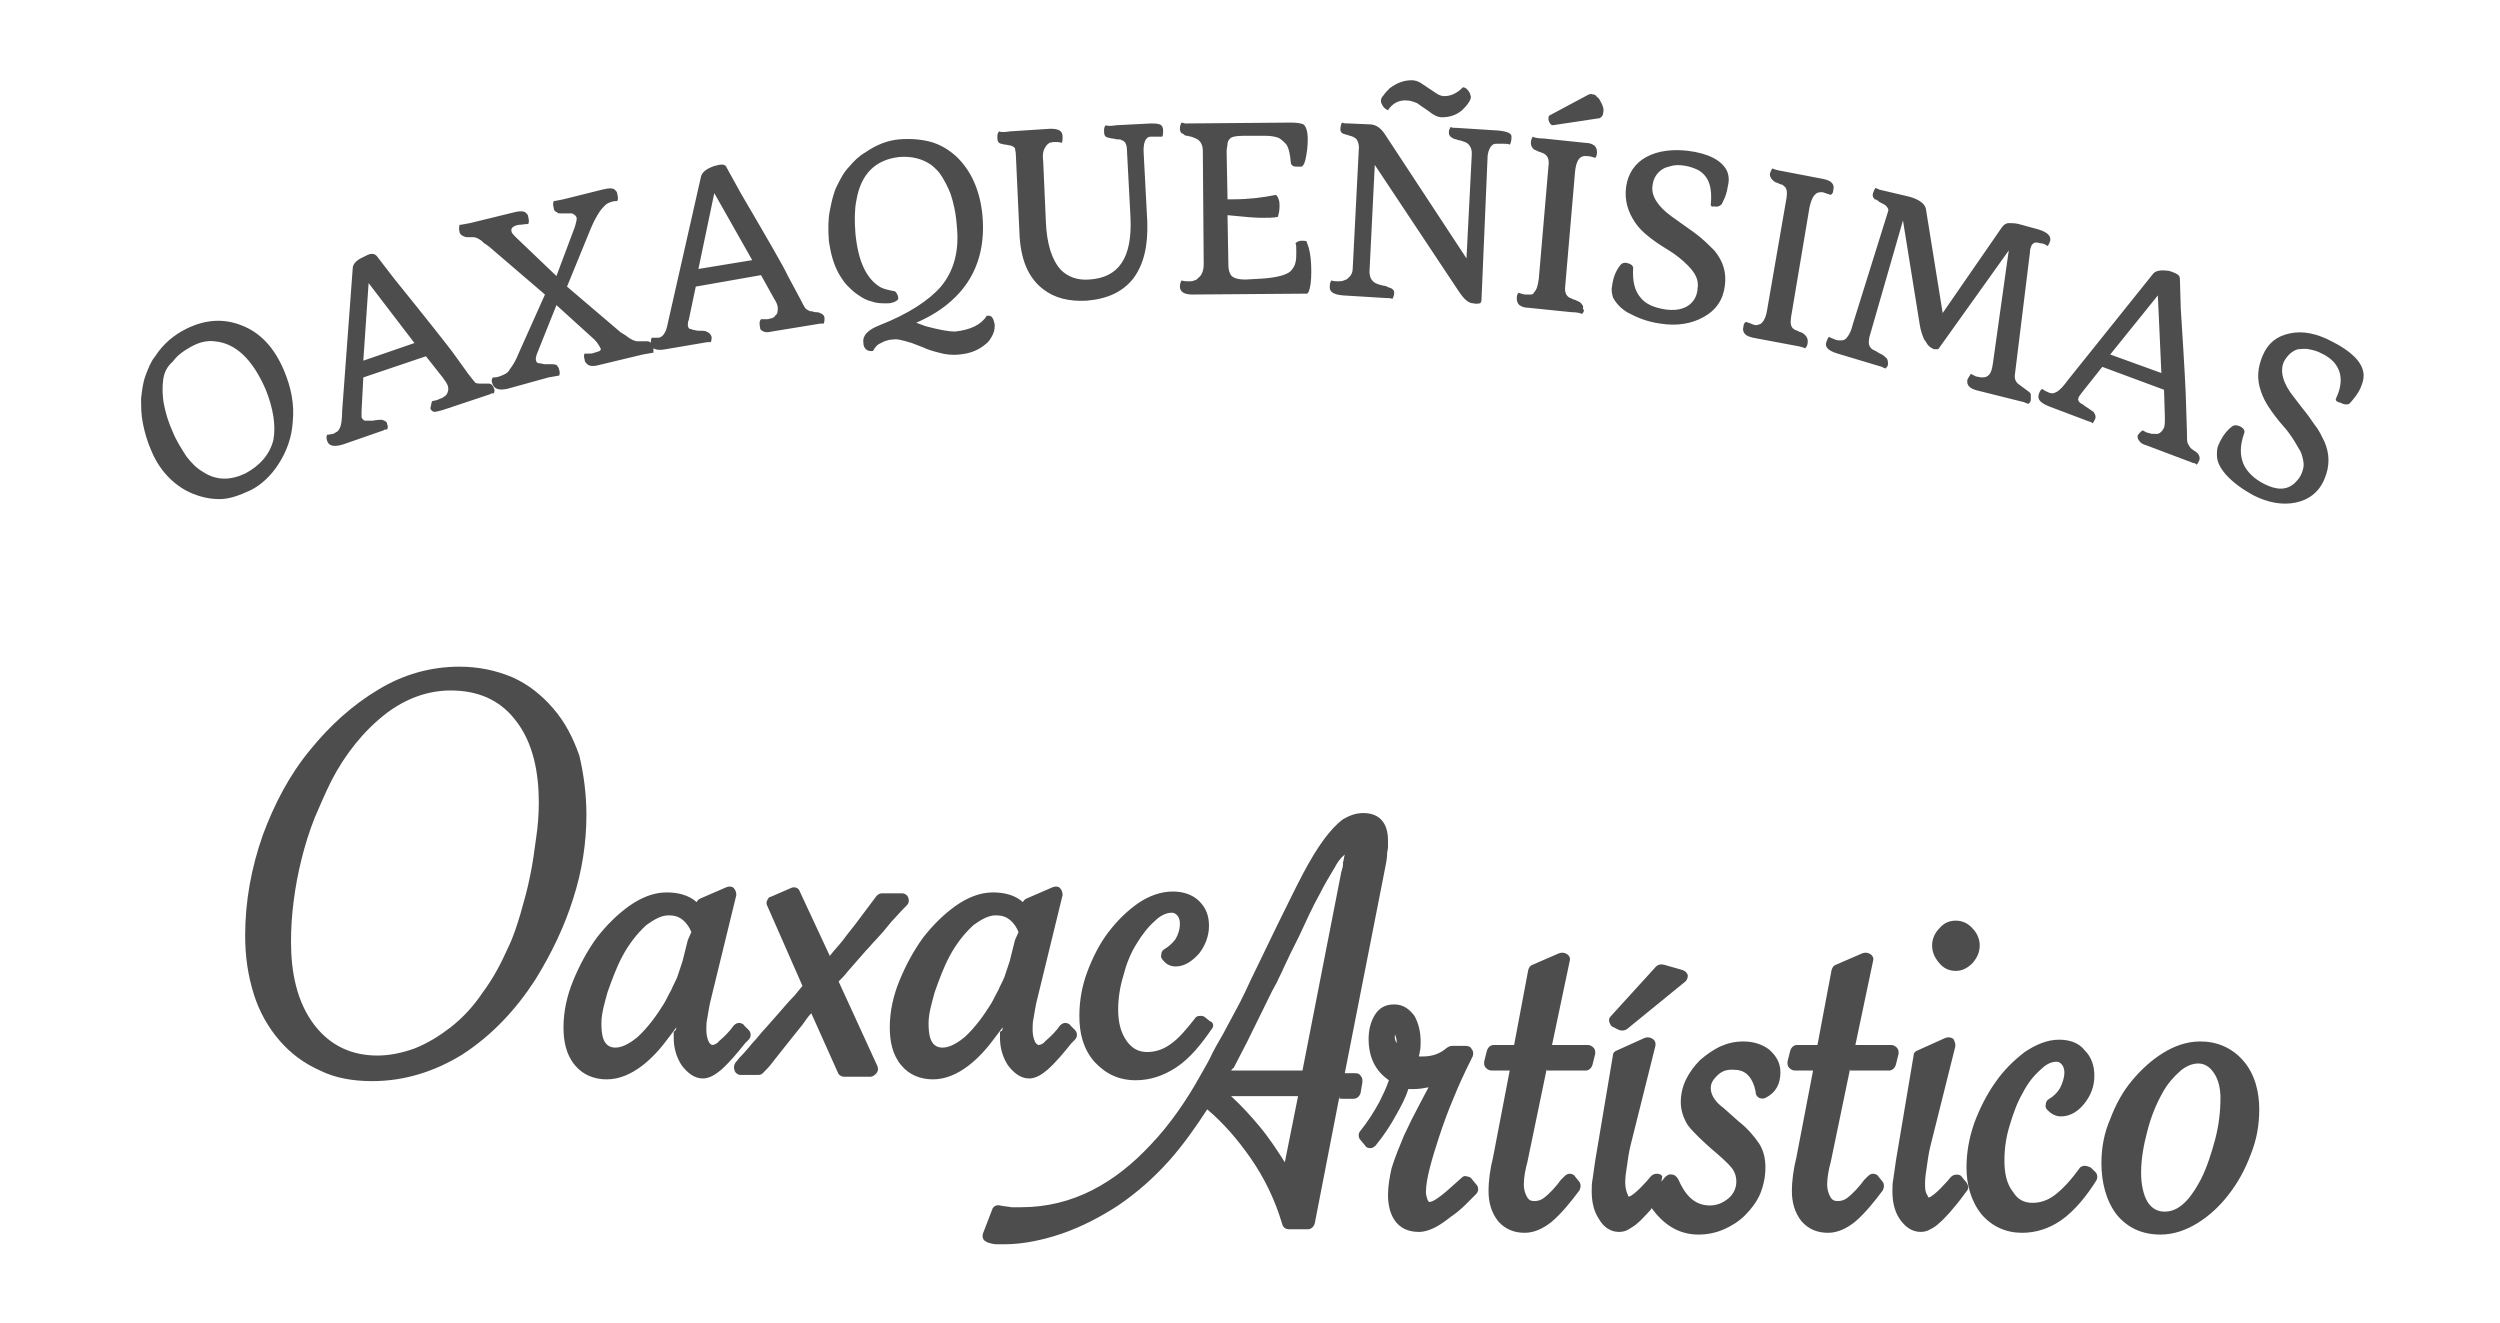
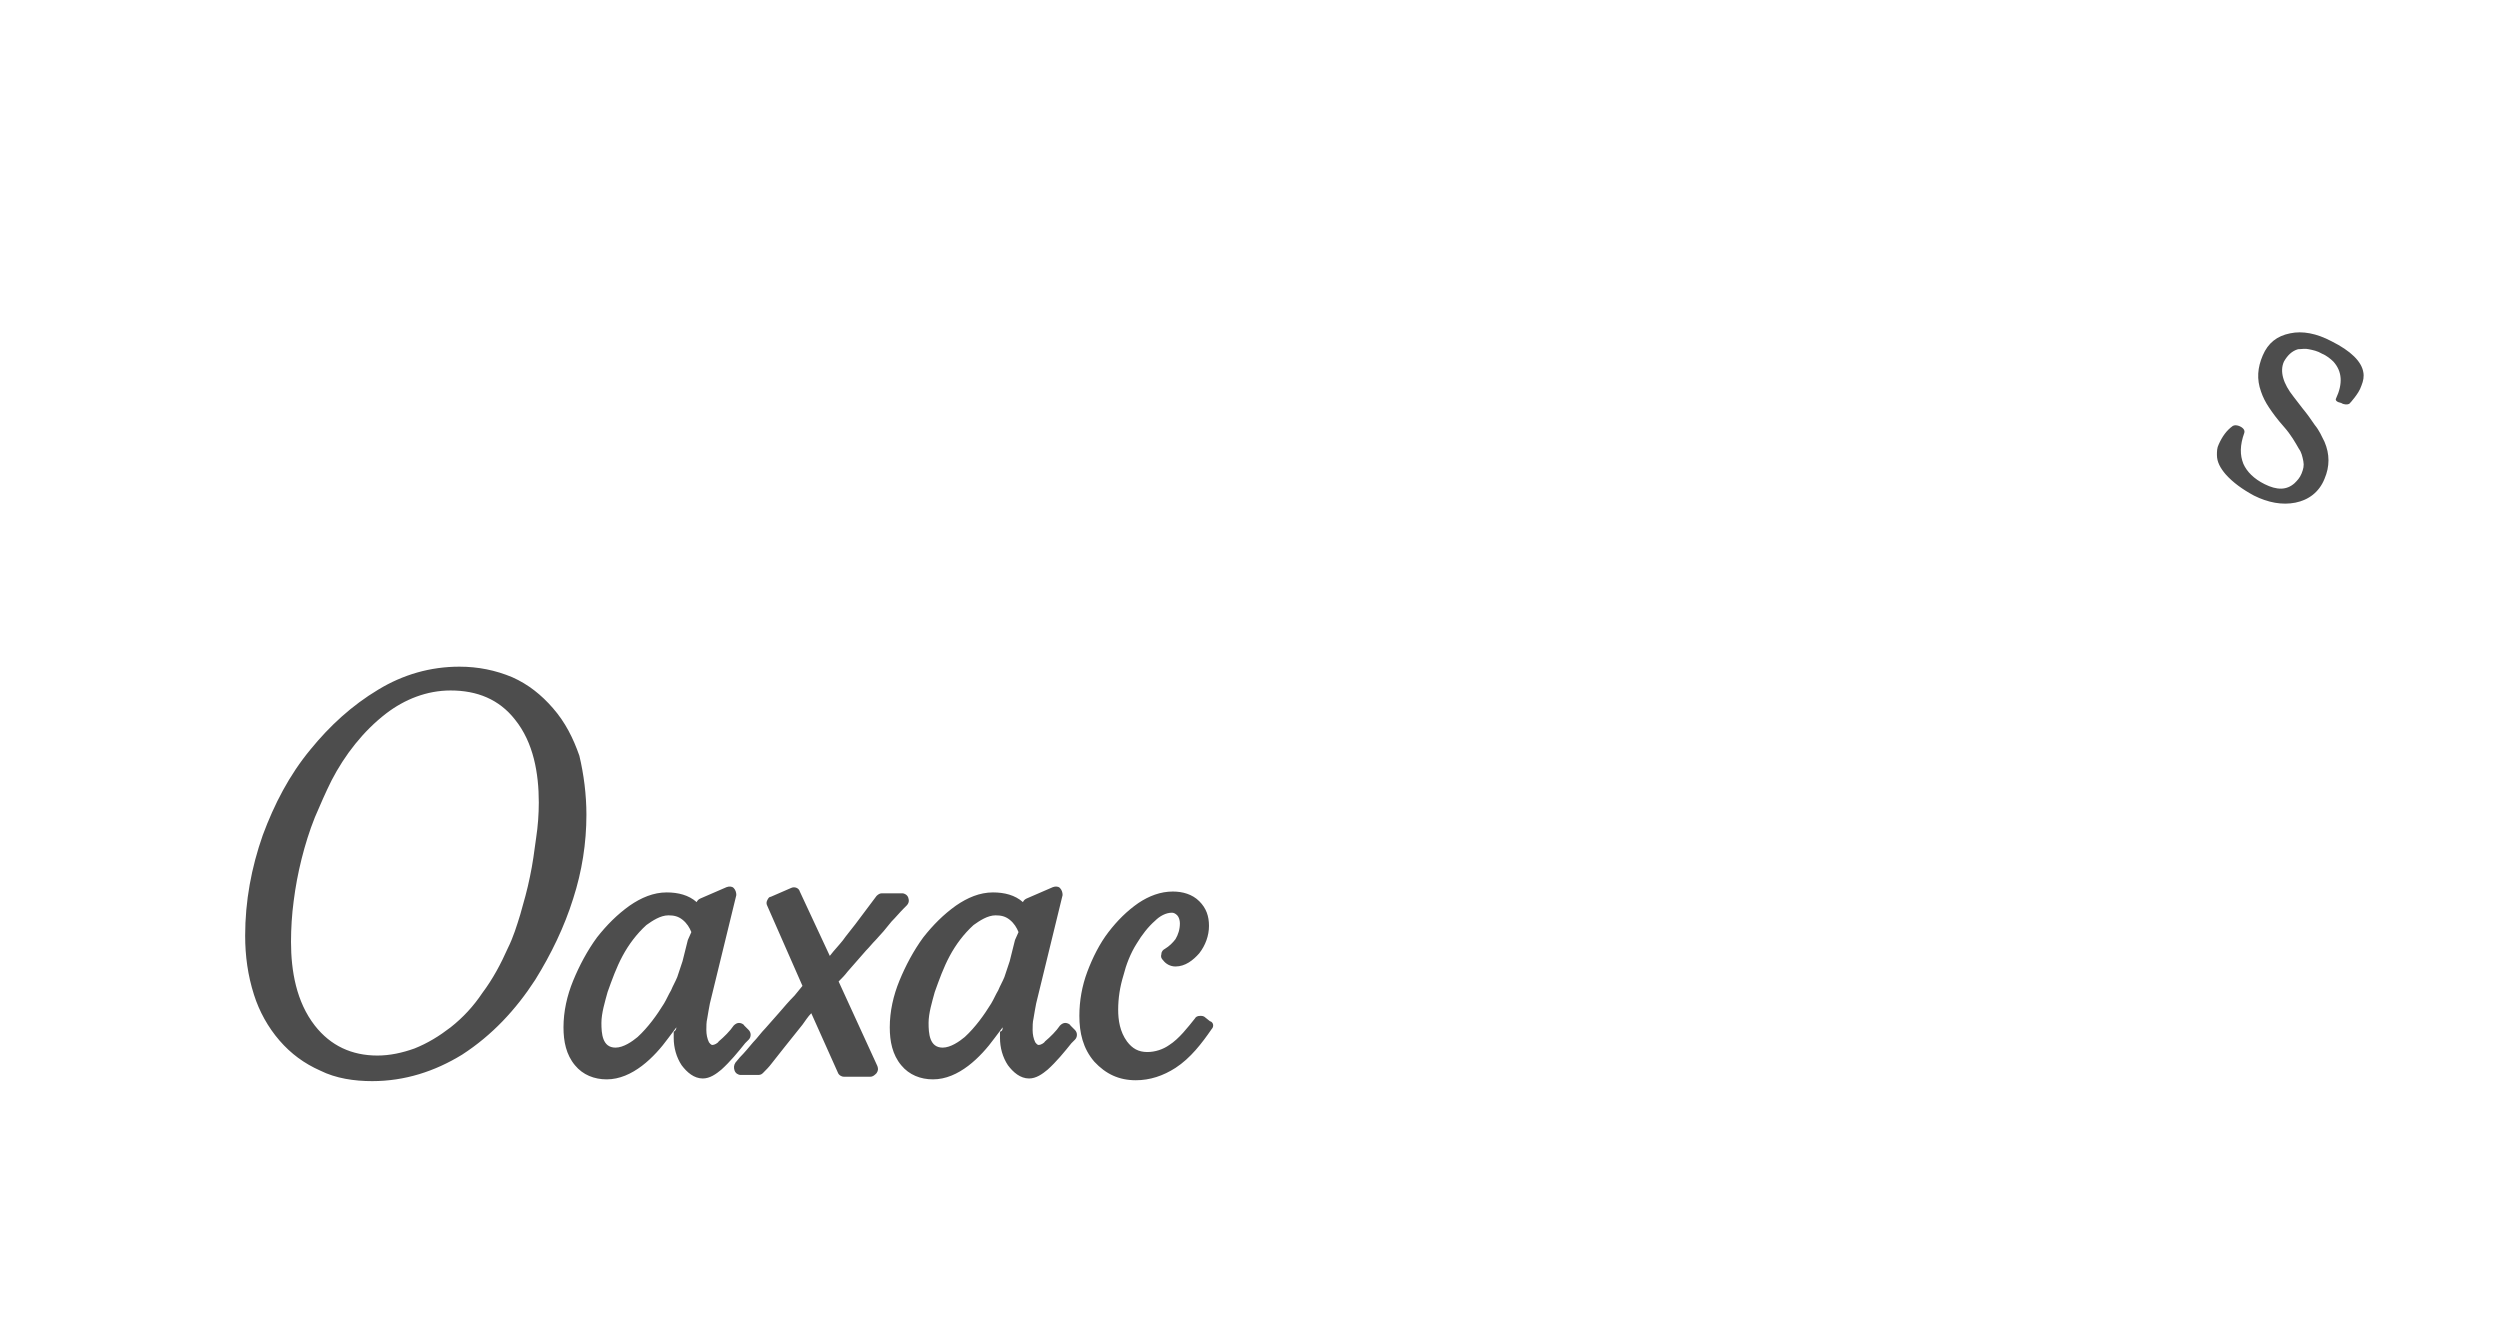
<svg xmlns="http://www.w3.org/2000/svg" version="1.1" id="Alexander_Vivero" x="0px" y="0px" viewBox="0 0 283.5 150" style="enable-background:new 0 0 283.5 150;" xml:space="preserve">
  <style type="text/css">
	.st0{fill:#4D4D4D;}
	.st1{fill-rule:evenodd;clip-rule:evenodd;fill:#4D4D4D;}
</style>
  <g>
    <g>
      <g>
-         <path class="st0" d="M245.1,42.3l-0.4-8.8l-5.4,6.7L245.1,42.3z M243,48.8c0.3,0.2,0.5,0.3,0.7,0.3c0.2,0.1,0.3,0.1,0.5,0.1     c0.2,0,0.3,0,0.5,0c0.3-0.1,0.5-0.3,0.7-0.7c0.1-0.3,0.1-0.7,0.1-1.1l-0.1-3.2l-7-2.6l-2.3,2.9c-0.2,0.3-0.4,0.5-0.4,0.6     c0,0.1-0.1,0.3,0,0.3c0,0.1,0.1,0.2,0.1,0.2c0.1,0.1,0.2,0.2,0.3,0.2l0.4,0.3c0.5,0.3,0.7,0.5,0.9,0.6c0.2,0.3,0.3,0.5,0.2,0.8     c-0.1,0.2-0.2,0.4-0.3,0.5c-0.1-0.1-0.3-0.2-0.4-0.2l-4.5-1.7c-1-0.4-1.4-0.8-1.2-1.4c0.1-0.3,0.2-0.5,0.4-0.6     c0.2,0.2,0.5,0.3,0.7,0.4c0.2,0.1,0.4,0.1,0.5,0.1c0.1,0,0.3-0.1,0.5-0.2c0.3-0.2,0.7-0.6,1.2-1.3L244.2,31     c0.3-0.3,0.8-0.4,1.6-0.3c0.2,0,0.4,0.1,0.7,0.2c0.5,0.2,0.7,0.4,0.7,0.7l0.1,3.4c0.4,6.2,0.6,9.9,0.6,10.9L248,49     c0,0.7,0,1.1,0.1,1.3c0.1,0.2,0.2,0.3,0.3,0.5c0.1,0.1,0.3,0.2,0.4,0.3c0.2,0.1,0.3,0.2,0.4,0.3c0.2,0.2,0.3,0.5,0.2,0.8     c-0.1,0.2-0.2,0.4-0.3,0.5c-0.1-0.1-0.2-0.2-0.4-0.2l-5.3-2c-0.4-0.1-0.7-0.3-0.8-0.5c-0.2-0.2-0.2-0.4-0.2-0.6     C242.6,49.1,242.8,48.9,243,48.8z M208.4,40.1c-1-0.3-1.5-0.7-1.3-1.3c0.1-0.3,0.2-0.5,0.3-0.6c0.2,0.1,0.4,0.2,0.7,0.3     c0.2,0.1,0.4,0.1,0.6,0.1c0.2,0,0.3,0,0.5-0.1c0.3-0.2,0.7-0.8,0.9-1.7l4-12.8c0.1-0.2,0-0.4-0.1-0.5c-0.1-0.2-0.3-0.3-0.5-0.4     c-0.2-0.1-0.4-0.2-0.5-0.3c-0.1-0.1-0.3-0.2-0.4-0.2c-0.2-0.2-0.3-0.4-0.2-0.7c0.1-0.3,0.2-0.5,0.3-0.6c0.1,0.1,0.3,0.1,0.4,0.2     l3.4,0.8c1.1,0.3,1.8,0.8,1.9,1.4l1.9,11.8l6.7-9.7c0.2-0.3,0.5-0.5,0.8-0.5c0.3,0,0.7,0,1.1,0.1l2.2,0.6c1,0.3,1.5,0.7,1.4,1.3     c-0.1,0.3-0.2,0.5-0.3,0.6c-0.3-0.2-0.5-0.3-0.7-0.3c-0.2,0-0.4-0.1-0.5-0.1c-0.2,0-0.3,0-0.4,0.1c-0.2,0.1-0.4,0.5-0.4,1     l-1.7,13.8c-0.1,0.6,0.1,1,0.6,1.3c0.1,0.1,0.3,0.2,0.4,0.3l0.4,0.3c0.3,0.2,0.4,0.3,0.4,0.5c0,0.2,0,0.3,0,0.5     c0,0.2-0.1,0.4-0.3,0.5c-0.2-0.1-0.3-0.1-0.5-0.2l-5.2-1.3c-0.9-0.2-1.3-0.6-1.2-1.2c0-0.1,0.1-0.2,0.2-0.4     c0.1-0.1,0.1-0.2,0.2-0.3c0.2,0.1,0.4,0.2,0.6,0.3c0.2,0,0.4,0.1,0.6,0.1c0.2,0,0.4,0,0.6-0.1c0.4-0.2,0.6-0.7,0.7-1.5l1.5-10.7     l0.3-2.1l-8,11.2c-0.1,0-0.3,0-0.5,0c-0.2-0.1-0.4-0.2-0.6-0.4c-0.2-0.2-0.3-0.5-0.5-0.7c-0.2-0.5-0.4-1-0.5-1.7l-1.9-11.8     l-3.8,13.2c-0.1,0.5-0.1,0.8,0,1c0.1,0.3,0.4,0.5,0.7,0.6c0.3,0.2,0.5,0.3,0.7,0.4c0.2,0.1,0.3,0.2,0.4,0.3     c0.3,0.2,0.3,0.5,0.3,0.8c0,0.2-0.1,0.3-0.3,0.5c-0.1-0.1-0.3-0.1-0.4-0.2L208.4,40.1z M204.7,39.5c-0.2-0.1-0.5-0.2-1.1-0.3     l-4.8-0.9c-0.4-0.1-0.7-0.2-0.9-0.4c-0.2-0.2-0.3-0.5-0.2-0.8c0-0.3,0.1-0.5,0.3-0.6c0.3,0.1,0.6,0.2,0.8,0.3     c0.3,0.1,0.5,0.1,0.6,0c0.2,0,0.3-0.1,0.4-0.2c0.3-0.3,0.5-0.8,0.6-1.5l2.2-12.7c0.1-0.7,0-1.1-0.3-1.3c-0.1-0.1-0.2-0.2-0.4-0.2     c-0.2-0.1-0.4-0.2-0.5-0.2c-0.2-0.1-0.3-0.2-0.4-0.3c-0.2-0.2-0.3-0.4-0.3-0.7c0.1-0.3,0.2-0.5,0.3-0.6c0.2,0.1,0.5,0.2,1.1,0.3     l4.7,0.9c0.4,0.1,0.7,0.2,0.9,0.4c0.2,0.2,0.3,0.5,0.2,0.8c0,0.3-0.1,0.5-0.3,0.6c-0.3-0.1-0.6-0.2-0.9-0.3     c-0.8-0.1-1.2,0.4-1.5,1.7L203.1,36c-0.1,0.7,0,1.1,0.3,1.3c0.1,0.1,0.2,0.1,0.4,0.2c0.2,0.1,0.4,0.2,0.5,0.2     c0.2,0.1,0.3,0.2,0.4,0.3c0.2,0.2,0.3,0.4,0.3,0.7C205,39.1,204.9,39.3,204.7,39.5z M194,23.2c0.2-1.9-0.2-3.2-1.4-3.9     c-0.4-0.2-0.9-0.4-1.5-0.5c-0.6-0.1-1.1-0.1-1.5,0c-0.4,0.1-0.8,0.2-1.1,0.4c-0.6,0.4-1,1-1.1,1.8c-0.2,1.2,0.6,2.4,2.1,3.5     l1.4,1c0.7,0.5,1.3,0.9,1.9,1.4c0.6,0.5,1.1,1,1.6,1.5c1,1.2,1.4,2.5,1.2,4c-0.2,1.6-1,2.8-2.5,3.6c-1.3,0.7-2.9,1-4.8,0.7     c-1.5-0.2-2.7-0.7-3.8-1.3c-0.8-0.5-1.3-1.1-1.6-1.7c-0.1-0.4-0.2-0.8-0.1-1.2c0.1-0.9,0.4-1.8,1-2.5c0.2-0.2,0.4-0.2,0.6-0.2     c0.5,0.1,0.8,0.3,0.8,0.6c-0.1,1.5,0.2,2.6,0.8,3.3c0.6,0.8,1.6,1.2,2.9,1.4c1.5,0.2,2.6-0.2,3.2-1.1c0.2-0.3,0.4-0.8,0.4-1.3     c0.1-0.5,0-1-0.2-1.4c-0.2-0.4-0.5-0.8-0.9-1.2c-0.6-0.6-1.3-1.2-2.3-1.8c-1-0.6-1.7-1.1-2.3-1.6c-0.5-0.4-1-0.9-1.4-1.5     c-0.8-1.2-1.2-2.5-1-4c0.2-1.5,1-2.7,2.3-3.4c1.3-0.7,2.9-0.9,4.7-0.7c2.4,0.3,3.8,1.1,4.4,2.2c0.2,0.4,0.3,0.9,0.2,1.5     c-0.1,0.6-0.2,1.1-0.4,1.6c-0.2,0.4-0.3,0.7-0.4,0.8c-0.2,0.2-0.5,0.3-0.9,0.2C194.2,23.5,194,23.4,194,23.2z M176.1,14.2     c-0.2,0-0.4-0.2-0.5-0.6c0-0.1,0-0.2,0-0.2c0-0.1,0-0.2,0.1-0.3l4.3-2.3c0.2-0.1,0.4-0.2,0.6-0.1c0.2,0,0.4,0.1,0.5,0.3     c0.2,0.1,0.3,0.3,0.4,0.5c0.3,0.5,0.4,0.9,0.3,1.3c0,0.3-0.2,0.5-0.4,0.6L176.1,14.2z M179.4,35.6c-0.2-0.1-0.6-0.2-1.2-0.2     l-4.9-0.5c-0.4,0-0.7-0.1-1-0.3c-0.2-0.2-0.3-0.4-0.3-0.8c0-0.3,0.1-0.5,0.2-0.6c0.3,0.1,0.6,0.2,0.8,0.2c0.3,0,0.5,0,0.6,0     c0.2,0,0.3-0.1,0.4-0.3c0.3-0.3,0.4-0.8,0.5-1.5l1.1-12.8c0.1-0.7-0.1-1.1-0.4-1.3c-0.1-0.1-0.2-0.1-0.4-0.2     c-0.2-0.1-0.4-0.1-0.5-0.2c-0.2-0.1-0.3-0.1-0.4-0.2c-0.2-0.2-0.3-0.4-0.3-0.7c0-0.3,0.1-0.5,0.2-0.7c0.2,0.1,0.6,0.2,1.2,0.2     l4.8,0.5c0.4,0,0.7,0.1,1,0.3c0.2,0.2,0.3,0.4,0.3,0.8c0,0.3-0.1,0.5-0.2,0.6c-0.3-0.1-0.6-0.2-1-0.2c-0.8-0.1-1.2,0.6-1.3,1.9     l-1.1,12.8c-0.1,0.7,0.1,1.1,0.4,1.3c0.1,0.1,0.3,0.1,0.4,0.2c0.2,0.1,0.4,0.1,0.5,0.2c0.2,0.1,0.3,0.1,0.4,0.2     c0.2,0.2,0.4,0.4,0.3,0.7C179.7,35.2,179.6,35.4,179.4,35.6z M159.6,11.4c-0.9-0.1-1.7,0.3-2.2,1.1c-0.3-0.1-0.6-0.4-0.7-0.7     c-0.1-0.1-0.1-0.3-0.1-0.4c0-0.2,0.1-0.4,0.3-0.6c0.2-0.3,0.4-0.5,0.7-0.8c0.8-0.6,1.6-0.9,2.5-0.9c0.3,0,0.7,0.1,1,0.3     c0.3,0.2,0.6,0.4,0.9,0.6c0.3,0.2,0.6,0.4,0.9,0.6c0.3,0.2,0.6,0.3,0.9,0.3c0.7,0,1.4-0.3,2.1-1c0.3,0,0.6,0.3,0.8,0.7     c0,0.1,0.1,0.3,0.1,0.4c0,0.2-0.1,0.4-0.3,0.7c-0.2,0.3-0.4,0.5-0.7,0.8c-0.7,0.6-1.5,0.8-2.3,0.8c-0.4,0-0.9-0.2-1.5-0.7     c-0.6-0.4-1-0.7-1.3-0.9C160.2,11.5,159.9,11.4,159.6,11.4z M152.3,33.5c-1.1-0.1-1.6-0.4-1.5-1.1c0-0.3,0.1-0.5,0.2-0.6     c0.2,0.1,0.5,0.1,0.7,0.1c0.2,0,0.5,0,0.7-0.1c0.2-0.1,0.4-0.1,0.5-0.3c0.3-0.2,0.5-0.6,0.5-1.1l0.7-13.7c0-0.3-0.1-0.6-0.2-0.8     c-0.1-0.2-0.3-0.3-0.5-0.4c-0.2-0.1-0.4-0.1-0.6-0.2c-0.1,0-0.3-0.1-0.4-0.1c-0.3-0.1-0.4-0.3-0.4-0.5c0-0.4,0.1-0.7,0.2-0.8     c0.2,0.1,0.4,0.1,0.8,0.1l2.3,0.1c0.7,0,1.3,0.4,1.8,1.2l9.2,14l0.6-11.8c0-0.3,0-0.6-0.2-0.9c-0.1-0.2-0.3-0.4-0.6-0.5     c-0.3-0.1-0.5-0.2-0.7-0.2c-0.2-0.1-0.4-0.1-0.6-0.2c-0.4-0.2-0.5-0.4-0.5-0.7c0-0.3,0.1-0.4,0.2-0.6c0.2,0.1,0.4,0.1,0.7,0.1     l4.7,0.3c1,0.1,1.6,0.3,1.5,0.8c0,0.4-0.1,0.7-0.2,0.8c-0.2-0.1-0.4-0.1-0.7-0.1c-0.3,0-0.5,0-0.7,0c-0.2,0-0.4,0-0.5,0.1     c-0.3,0.2-0.5,0.6-0.6,1.2L168,34c0,0.2-0.1,0.4-0.2,0.4c-0.1,0-0.4,0.1-0.7,0c-0.6,0-1.1-0.5-1.7-1.4l-9.5-14.3l-0.6,12.1     c0,0.7,0.3,1.2,0.9,1.4c0.2,0.1,0.4,0.1,0.7,0.2c0.2,0,0.4,0.1,0.6,0.2c0.4,0.1,0.6,0.3,0.6,0.6c0,0.3-0.1,0.5-0.2,0.7     c-0.2-0.1-0.4-0.1-0.7-0.1L152.3,33.5z M146.9,27.6c0.2-0.2,0.4-0.3,0.7-0.3c0.4,0,0.6,0,0.6,0.2c0.3,0.7,0.5,1.7,0.5,3.3     c0,1.1-0.1,1.8-0.3,2.3c-0.1,0.1-0.1,0.2-0.2,0.2l-13,0.1c-0.9,0-1.4-0.3-1.4-0.9c0-0.3,0.1-0.6,0.2-0.7c0.3,0.1,0.5,0.1,0.8,0.1     c0.3,0,0.5,0,0.6-0.1c0.2,0,0.3-0.1,0.5-0.3c0.4-0.3,0.6-0.8,0.6-1.6l-0.1-12.8c0-0.7-0.3-1.2-0.8-1.4c-0.2-0.1-0.3-0.1-0.5-0.2     c-0.2,0-0.3-0.1-0.5-0.1c-0.2,0-0.3-0.1-0.4-0.2c-0.3-0.1-0.4-0.3-0.4-0.6c0-0.3,0.1-0.6,0.2-0.7c0.1,0,0.3,0.1,0.4,0.1l12-0.1     c0.7,0,1.2,0.1,1.4,0.2c0.3,0.2,0.5,0.8,0.5,1.7c0,0.8-0.1,1.5-0.2,2c-0.1,0.5-0.2,0.8-0.3,0.9c-0.1,0.2-0.2,0.2-0.5,0.2     c-0.3,0-0.6,0-0.7-0.1c-0.1-0.1-0.2-0.2-0.2-0.2c-0.1-1.2-0.3-2-0.6-2.3c-0.3-0.3-0.6-0.6-0.9-0.7c-0.3-0.1-0.8-0.2-1.3-0.2     l-2.6,0c-0.8,0-1.3,0.1-1.5,0.3c-0.2,0.2-0.3,0.4-0.3,0.6c0,0.2-0.1,0.5-0.1,0.9l0.1,5.4l0.7,0c1.7,0,3.3-0.2,4.8-0.5     c0.1,0.1,0.2,0.2,0.3,0.5c0.1,0.3,0.1,0.5,0.1,0.8c0,0.5-0.1,0.9-0.2,1.2c-0.5,0.1-1.1,0.1-1.8,0.1c-0.7,0-2-0.1-3.9-0.3l0.1,5.7     c0,0.6,0.2,1.1,0.5,1.3c0.3,0.2,0.8,0.3,1.4,0.3l1.8-0.1c1.7-0.1,2.8-0.4,3.3-0.8c0.3-0.3,0.5-0.6,0.6-1c0.1-0.4,0.1-0.8,0.1-1.2     C147,28,147,27.7,146.9,27.6z M130.5,15.5c-0.6,0-0.9,0.7-0.8,2l0.4,7.6c0.1,2.8-0.4,4.9-1.6,6.5c-1.2,1.5-2.9,2.3-5.3,2.5     c-2,0.1-3.6-0.3-4.9-1.3c-1.7-1.3-2.6-3.4-2.7-6.5l-0.4-8.7c0-0.4-0.1-0.6-0.1-0.8c-0.1-0.1-0.2-0.2-0.5-0.3     c-0.2,0-0.4-0.1-0.6-0.1c-0.2,0-0.3-0.1-0.5-0.1c-0.3-0.1-0.4-0.3-0.4-0.7c0-0.3,0-0.5,0.2-0.7c0.2,0.1,0.6,0.1,1.2,0l4.6-0.3     c0.9,0,1.4,0.2,1.4,0.9c0,0.3,0,0.5-0.1,0.7c-0.3-0.1-0.6-0.1-0.8-0.1c-0.3,0-0.5,0.1-0.6,0.1c-0.1,0.1-0.3,0.2-0.4,0.4     c-0.3,0.4-0.4,0.9-0.3,1.7l0.3,6.8c0.1,2.6,0.7,4.4,1.7,5.5c0.8,0.8,1.9,1.2,3.2,1.1c3.4-0.2,4.9-2.5,4.7-7l-0.4-7.6     c0-0.7-0.2-1.1-0.6-1.2c-0.1-0.1-0.3-0.1-0.5-0.1c-0.2,0-0.4-0.1-0.6-0.1c-0.2,0-0.3-0.1-0.5-0.1c-0.3-0.1-0.4-0.3-0.4-0.7     c0-0.3,0-0.5,0.2-0.7c0.2,0.1,0.6,0.1,1.2,0l3.9-0.2c0.4,0,0.7,0,1,0.1c0.3,0.1,0.4,0.4,0.4,0.7c0,0.3,0,0.5-0.1,0.7     C131.2,15.5,130.9,15.5,130.5,15.5z M99,39.8c-0.7,0.1-1.1-0.3-1.1-1c-0.1-0.7,0.5-1.4,1.8-1.9c3.3-1.3,5.6-2.8,7-4.4     c1.5-1.8,2.1-4.1,1.8-6.9c-0.1-1.5-0.4-2.7-0.7-3.6c-0.3-0.8-0.7-1.5-1-2c-0.3-0.5-0.7-0.9-1.2-1.3c-1-0.7-2.2-1-3.6-0.9     c-2.7,0.3-4.4,1.9-4.9,5c-0.2,1-0.2,2.3-0.1,3.6c0.3,3.3,1.3,5.3,2.9,6.2c0.4,0.2,0.9,0.3,1.4,0.4c0.2,0,0.3,0.1,0.4,0.3     c0.2,0.3,0.2,0.6,0.1,0.7c-0.2,0.2-0.6,0.4-1.2,0.4c-0.6,0-1.2,0-1.7-0.2c-0.5-0.1-1.1-0.4-1.5-0.7c-0.5-0.3-0.9-0.7-1.3-1.1     c-0.4-0.4-0.7-0.9-1-1.4c-0.6-1.1-0.9-2.3-1.1-3.6c-0.1-1.3-0.1-2.5,0.1-3.5c0.2-1,0.4-2,0.8-2.8c0.4-0.8,0.8-1.6,1.4-2.2     c0.5-0.6,1.1-1.2,1.8-1.6c1.3-0.9,2.6-1.4,3.9-1.5c1.3-0.1,2.5,0,3.6,0.3c1,0.3,1.9,0.8,2.8,1.6c1.7,1.6,2.7,3.8,3,6.6     c0.4,4.1-0.8,7.4-3.5,9.8c-1.1,1-2.4,1.8-4,2.5L105,37c1.5,0.4,2.6,0.6,3.3,0.6c1.8-0.2,3-0.8,3.6-1.8c0.3,0,0.5,0,0.6,0.2     c0.2,0.2,0.2,0.5,0.3,0.8c0,0.3,0,0.7-0.2,1.1c-0.2,0.4-0.4,0.8-0.8,1.1c-0.8,0.7-1.8,1.1-3,1.2c-0.8,0.1-1.6,0-2.3-0.2     c-0.8-0.2-1.4-0.4-1.8-0.6l-1.3-0.5c-1-0.3-1.7-0.5-2.1-0.4c-0.4,0-0.7,0.1-1,0.2c-0.2,0.1-0.4,0.2-0.6,0.3     C99.5,39.1,99.2,39.4,99,39.8z M85.3,29.5L81,21.9l-1.8,8.6L85.3,29.5z M86.3,36.2c0.3,0,0.6,0,0.7,0c0.2,0,0.3-0.1,0.5-0.1     c0.2-0.1,0.3-0.1,0.4-0.3c0.3-0.2,0.3-0.5,0.3-0.9c0-0.3-0.2-0.7-0.4-1l-1.5-2.7l-7.4,1.3l-0.8,3.8C78,36.5,78,36.7,78,36.9     c0,0.1,0.1,0.3,0.1,0.3c0.1,0.1,0.1,0.1,0.2,0.1c0.1,0,0.2,0.1,0.3,0.1l0.5,0.1c0.5,0,0.9,0,1,0.1c0.3,0.1,0.5,0.3,0.6,0.6     c0,0.2,0,0.4-0.1,0.6c-0.2,0-0.3,0-0.4,0l-4.7,0.8c-1,0.2-1.6,0-1.7-0.6c0-0.3,0-0.5,0.1-0.7c0.3,0,0.5,0,0.7,0     c0.2,0,0.4-0.1,0.5-0.2c0.1-0.1,0.2-0.2,0.3-0.4c0.2-0.3,0.3-0.9,0.5-1.8L79.5,20c0.1-0.4,0.5-0.8,1.3-1.1     c0.2-0.1,0.4-0.1,0.7-0.2c0.5-0.1,0.8,0,0.9,0.3l1.6,2.9c3.1,5.3,4.9,8.4,5.3,9.3l1.5,2.8c0.3,0.6,0.5,1,0.7,1.1     c0.2,0.1,0.3,0.2,0.5,0.2c0.2,0,0.3,0.1,0.5,0.1c0.2,0,0.3,0,0.5,0.1c0.3,0.1,0.5,0.3,0.5,0.6c0,0.2,0,0.4-0.1,0.6     c-0.2,0-0.3,0-0.4,0l-5.5,0.9c-0.4,0.1-0.7,0.1-0.9,0c-0.2-0.1-0.4-0.2-0.4-0.4C86.1,36.7,86.1,36.4,86.3,36.2z M57.5,44.1     c-1,0.2-1.5,0-1.7-0.7c-0.1-0.3,0-0.5,0.1-0.6c0.2,0,0.4,0,0.7-0.1c0.3-0.1,0.5-0.2,0.7-0.3c0.2-0.1,0.4-0.3,0.5-0.5     c0.3-0.4,0.7-1,1-1.8l3-6.7L55.5,28c-0.1-0.1-0.3-0.2-0.4-0.3c-0.2-0.1-0.3-0.2-0.5-0.4c-0.4-0.3-0.7-0.4-0.9-0.4     c-0.2,0-0.4,0-0.6,0c-0.2,0-0.3,0-0.5-0.1c-0.3-0.1-0.5-0.3-0.5-0.6c-0.1-0.2,0-0.5,0-0.7c0.2,0,0.6-0.1,1.2-0.2l4.9-1.2     c0.7-0.2,1.3-0.2,1.5,0.1c0.1,0.1,0.2,0.2,0.2,0.4c0.1,0.4,0.1,0.6,0,0.8c-0.4,0-0.8,0.1-1.1,0.1c-0.6,0.1-0.9,0.4-0.8,0.7     c0,0.2,0.2,0.4,0.6,0.8l4.5,4.3l2.1-5.6c0.1-0.4,0.2-0.7,0.2-0.9c0-0.2-0.1-0.3-0.2-0.4c-0.1-0.1-0.2-0.1-0.3-0.2     c-0.1,0-0.2,0-0.4,0c-0.1,0-0.3,0-0.4,0c-0.2,0-0.3,0-0.5,0c-0.2,0-0.3,0-0.4-0.1c-0.2-0.1-0.4-0.2-0.4-0.5     c-0.1-0.3-0.1-0.6,0-0.8c0.2,0,0.5-0.1,1.1-0.2l4.4-1.1c0.8-0.2,1.3-0.2,1.5,0.1c0.1,0.1,0.2,0.2,0.2,0.4c0.1,0.4,0.1,0.6,0,0.8     c-0.2,0-0.4,0-0.7,0.1c-0.3,0.1-0.5,0.2-0.7,0.4c-0.2,0.2-0.4,0.4-0.6,0.7c-0.4,0.6-0.7,1.2-1,1.9l-2.7,6.6l6.1,5.2l0.5,0.3     c0.6,0.5,1.1,0.7,1.4,0.7c0.3,0,0.5,0,0.7,0c0.2,0,0.4,0,0.5,0c0.3,0.1,0.5,0.3,0.6,0.6c0,0.2,0,0.4,0,0.7     c-0.2,0-0.5,0.1-1.2,0.2l-5,1.2c-0.7,0.2-1.2,0.1-1.4-0.2c-0.1-0.1-0.2-0.2-0.2-0.4c-0.1-0.3-0.1-0.6,0-0.7l0.3,0     c0.3,0,0.6,0,0.8-0.1c0.3-0.1,0.4-0.1,0.6-0.2c0.1-0.1,0.2-0.2,0.1-0.3c-0.1-0.2-0.3-0.6-0.7-1l-4.3-3.9l-2.2,5.5     c-0.1,0.3-0.2,0.6-0.1,0.8c0,0.2,0.2,0.3,0.4,0.3c0.2,0,0.4,0.1,0.6,0.1l0.6,0c0.4,0,0.7,0,0.8,0.2c0.1,0.1,0.2,0.3,0.2,0.4     c0.1,0.3,0.1,0.5,0,0.7c-0.2,0-0.5,0.1-1.2,0.2L57.5,44.1z M47,38.9l-5.2-6.8l-0.6,8.8L47,38.9z M49,45.5     c0.3-0.1,0.6-0.1,0.7-0.2c0.2-0.1,0.3-0.1,0.5-0.2c0.1-0.1,0.3-0.2,0.4-0.3c0.2-0.3,0.3-0.6,0.2-1c-0.1-0.3-0.3-0.6-0.6-1     l-1.9-2.4l-7.1,2.4l-0.2,3.8c0,0.4,0,0.6,0,0.7c0,0.1,0.1,0.2,0.2,0.3c0.1,0.1,0.1,0.1,0.2,0.1c0.1,0,0.2,0,0.4,0l0.5,0     c0.5-0.1,0.9-0.1,1-0.1c0.3,0.1,0.6,0.2,0.6,0.5c0.1,0.2,0.1,0.4,0,0.6c-0.2,0-0.3,0-0.4,0.1l-4.6,1.6c-1,0.3-1.6,0.2-1.8-0.4     c-0.1-0.3-0.1-0.5,0-0.7c0.3,0,0.5-0.1,0.7-0.1c0.2-0.1,0.3-0.2,0.5-0.3c0.1-0.1,0.2-0.3,0.3-0.5c0.1-0.3,0.2-0.9,0.2-1.8     L40,30.4c0-0.4,0.4-0.9,1.1-1.2c0.2-0.1,0.4-0.2,0.6-0.3c0.5-0.2,0.8-0.1,1,0.1l2,2.6c3.8,4.7,6,7.5,6.6,8.3l1.8,2.5     c0.4,0.5,0.7,0.9,0.8,1c0.2,0.1,0.4,0.1,0.5,0.1c0.2,0,0.3,0,0.5,0c0.2,0,0.3,0,0.5,0c0.3,0,0.5,0.2,0.6,0.5     c0.1,0.2,0.1,0.4,0,0.6c-0.2,0-0.3,0-0.4,0.1l-5.4,1.8c-0.4,0.1-0.7,0.2-0.9,0.2c-0.2,0-0.4-0.1-0.5-0.4     C48.9,46,48.9,45.7,49,45.5z M18.5,43.1c-0.1,0.8-0.1,1.8,0.1,2.8c0.2,1,0.5,2,1,3.1c0.4,1,1,1.9,1.5,2.7     c0.6,0.8,1.2,1.4,1.9,1.8c1.5,1,3.1,1,4.8,0.2c1.7-0.9,2.8-2.2,3.2-3.8c0.3-1.6,0-3.6-0.9-5.8c-1.5-3.4-3.4-5.2-5.8-5.4     c-0.8-0.1-1.7,0.1-2.6,0.6c-0.9,0.5-1.6,1-2.1,1.7C18.9,41.6,18.6,42.3,18.5,43.1z M21.9,56c-1-0.4-1.9-1-2.7-1.8     c-0.8-0.8-1.5-1.8-2-3c-0.5-1.1-0.8-2.2-1-3.2C16,47,16,46.1,16,45.2c0.1-0.9,0.2-1.8,0.5-2.6c0.3-0.8,0.6-1.6,1.1-2.2     c0.9-1.4,2.1-2.4,3.5-3.1c2.2-1.1,4.3-1.2,6.3-0.4c2.1,0.8,3.7,2.5,4.8,5.1c0.8,1.9,1.2,3.8,1,5.8c-0.1,1.8-0.7,3.4-1.6,4.8     c-0.9,1.4-2,2.4-3.2,3c-1.3,0.6-2.4,1-3.5,1C23.9,56.6,22.9,56.4,21.9,56z" />
        <path class="st0" d="M264.9,45.2c0.8-1.7,0.7-3.1-0.3-4.2c-0.3-0.3-0.8-0.7-1.3-0.9c-0.5-0.3-1-0.4-1.5-0.5c-0.4-0.1-0.8,0-1.2,0     c-0.7,0.2-1.2,0.7-1.6,1.4c-0.5,1.1-0.1,2.5,1.1,4l1,1.3c0.5,0.6,1,1.3,1.4,1.9c0.5,0.6,0.8,1.3,1.1,1.9c0.6,1.4,0.6,2.8,0,4.2     c-0.6,1.5-1.8,2.4-3.3,2.7c-1.5,0.3-3.1,0-4.7-0.8c-1.3-0.7-2.4-1.5-3.2-2.4c-0.6-0.7-1-1.4-1-2.2c0-0.4,0-0.8,0.2-1.2     c0.4-0.9,0.9-1.6,1.6-2.1c0.2-0.1,0.4-0.1,0.7,0c0.5,0.2,0.7,0.5,0.6,0.8c-0.5,1.4-0.5,2.5-0.1,3.5c0.4,0.9,1.2,1.7,2.4,2.3     c1.4,0.7,2.5,0.7,3.4-0.1c0.3-0.3,0.6-0.6,0.8-1.1c0.2-0.5,0.3-0.9,0.2-1.4c-0.1-0.5-0.2-1-0.5-1.4c-0.4-0.7-0.9-1.6-1.7-2.5     c-0.8-0.9-1.3-1.6-1.7-2.2c-0.4-0.6-0.7-1.2-0.9-1.8c-0.5-1.4-0.4-2.7,0.2-4.1c0.6-1.4,1.6-2.2,3.1-2.5c1.4-0.3,3,0,4.7,0.9     c2.2,1.1,3.4,2.3,3.6,3.5c0.1,0.5,0,1-0.2,1.5c-0.2,0.6-0.5,1-0.8,1.4c-0.3,0.4-0.5,0.6-0.6,0.7c-0.2,0.1-0.6,0.1-0.9-0.1     C265,45.6,264.8,45.4,264.9,45.2" />
      </g>
      <g>
        <path class="st1" d="M115.5,105.7c-0.2-0.5-0.5-1-1-1.4c-0.5-0.4-1-0.5-1.6-0.5c-0.9,0-1.8,0.6-2.5,1.1c-1.1,1-2,2.2-2.7,3.5     c-0.7,1.3-1.2,2.7-1.7,4.1c-0.3,1.1-0.7,2.4-0.7,3.5c0,1.2,0.1,2.8,1.6,2.8c0.9,0,1.9-0.7,2.5-1.2c1.2-1.1,2.2-2.5,3-3.8     c0.3-0.5,0.5-1,0.8-1.5c0.2-0.5,0.5-1,0.7-1.5c0.2-0.6,0.4-1.2,0.6-1.8c0.2-0.8,0.4-1.6,0.6-2.4L115.5,105.7z M78.4,105.7     c-0.2-0.5-0.5-1-1-1.4c-0.5-0.4-1-0.5-1.6-0.5c-0.9,0-1.8,0.6-2.5,1.1c-1.1,1-2,2.2-2.7,3.5c-0.7,1.3-1.2,2.7-1.7,4.1     c-0.3,1.1-0.7,2.4-0.7,3.5c0,1.2,0.1,2.8,1.6,2.8c0.9,0,1.9-0.7,2.5-1.2c1.2-1.1,2.2-2.5,3-3.8c0.3-0.5,0.5-1,0.8-1.5     c0.2-0.5,0.5-1,0.7-1.5c0.2-0.6,0.4-1.2,0.6-1.8c0.2-0.8,0.4-1.6,0.6-2.4L78.4,105.7z M61.1,91c0-3.3-0.6-6.8-2.7-9.4     c-1.8-2.3-4.3-3.3-7.3-3.3c-2.7,0-5.2,1-7.3,2.6c-2.6,2-4.7,4.7-6.2,7.6c-0.7,1.4-1.3,2.8-1.9,4.2c-0.6,1.5-1.1,3.1-1.5,4.7     c-0.4,1.6-0.7,3.2-0.9,4.8c-0.2,1.5-0.3,3.1-0.3,4.6c0,3.3,0.6,6.8,2.7,9.5c1.8,2.3,4.2,3.4,7.1,3.4c1.4,0,2.8-0.3,4.2-0.8     c1.5-0.6,2.8-1.4,4.1-2.4c1.4-1.1,2.6-2.4,3.6-3.9c1.2-1.6,2.1-3.3,2.9-5.1c0.6-1.2,1-2.5,1.4-3.8c0.4-1.4,0.8-2.8,1.1-4.3     c0.3-1.4,0.5-2.9,0.7-4.4C61,93.7,61.1,92.3,61.1,91z M137.4,116.7c-1.1,1.6-2.4,3.3-4.1,4.4c-1.4,0.9-2.9,1.4-4.5,1.4     c-1.9,0-3.4-0.7-4.7-2.1c-1.3-1.5-1.7-3.3-1.7-5.2c0-1.7,0.3-3.4,0.9-5c0.6-1.6,1.4-3.2,2.4-4.5c1-1.3,2.1-2.4,3.4-3.3     c1.2-0.8,2.5-1.3,3.9-1.3c1.1,0,2.2,0.3,3,1.1c0.8,0.8,1.1,1.7,1.1,2.8c0,1.1-0.4,2.2-1.1,3.1c-0.7,0.8-1.6,1.5-2.7,1.5     c-0.6,0-1.1-0.3-1.4-0.7c-0.2-0.2-0.3-0.4-0.2-0.7c0-0.3,0.2-0.5,0.4-0.6c0.5-0.3,0.9-0.7,1.2-1.1c0.3-0.5,0.5-1.1,0.5-1.8     c0-0.3-0.1-0.7-0.3-0.9c-0.2-0.2-0.4-0.3-0.6-0.3c-0.7,0-1.4,0.4-1.9,0.9c-0.8,0.7-1.5,1.6-2.1,2.6c-0.7,1.1-1.2,2.4-1.5,3.6     c-0.4,1.3-0.6,2.6-0.6,3.9c0,1.2,0.2,2.5,1,3.6c0.6,0.8,1.3,1.2,2.3,1.2c0.9,0,1.8-0.3,2.5-0.8c1.1-0.7,2.1-2,2.9-3     c0.1-0.2,0.3-0.3,0.6-0.3c0.2,0,0.4,0,0.6,0.2l0.5,0.4C137.6,115.9,137.7,116.4,137.4,116.7z M113.7,116.5     c-0.3,0.4-0.6,0.8-0.9,1.2c-1.6,2.2-4.1,4.7-7,4.7c-1.4,0-2.7-0.5-3.6-1.6c-1-1.2-1.3-2.7-1.3-4.3c0-1.8,0.4-3.6,1.1-5.3     c0.7-1.7,1.6-3.4,2.7-4.9c1.1-1.4,2.3-2.6,3.7-3.6c1.3-0.9,2.7-1.5,4.2-1.5c1.3,0,2.5,0.3,3.4,1.1c0.1-0.2,0.2-0.3,0.4-0.4l3-1.3     c0.3-0.1,0.6-0.1,0.8,0.1c0.2,0.2,0.3,0.5,0.3,0.8l-3,12.3c-0.1,0.5-0.2,1.1-0.3,1.7c-0.1,0.4-0.1,0.9-0.1,1.3     c0,0.5,0.1,1,0.3,1.4c0.1,0.1,0.2,0.3,0.4,0.3c0.2,0,0.6-0.2,0.7-0.4c0.6-0.5,1.3-1.2,1.7-1.8c0.2-0.2,0.4-0.3,0.6-0.3     c0.2,0,0.5,0.1,0.6,0.3l0.5,0.5c0.3,0.3,0.3,0.8,0,1.1l-0.4,0.4c-0.8,1-1.7,2.1-2.7,3c-0.6,0.5-1.3,1-2.1,1c-1,0-1.8-0.7-2.4-1.5     c-0.6-0.9-0.9-2-0.9-3.1c0-0.2,0-0.5,0-0.7C113.7,116.9,113.7,116.7,113.7,116.5z M94.1,108.4l0.4-0.5c0.5-0.6,1-1.1,1.4-1.7     c0.4-0.5,0.7-0.9,1.1-1.4l2.1-2.8l0.3-0.4c0.2-0.2,0.4-0.3,0.6-0.3h2.3c0.3,0,0.6,0.2,0.7,0.5c0.1,0.3,0.1,0.6-0.2,0.9l-0.3,0.3     c-0.5,0.5-0.9,1-1.4,1.5c-0.3,0.4-0.6,0.7-0.9,1.1c-0.3,0.3-0.6,0.7-0.9,1c-0.4,0.4-0.7,0.8-1.1,1.2c-0.7,0.8-1.4,1.6-2.1,2.4     c-0.3,0.4-0.6,0.7-1,1.1l4.4,9.6c0.1,0.3,0.1,0.5-0.1,0.8c-0.2,0.2-0.4,0.4-0.7,0.4h-3c-0.3,0-0.6-0.2-0.7-0.5l-3-6.7     c0,0,0,0,0,0c-0.4,0.4-0.7,0.9-1,1.3l-2,2.5c-0.5,0.6-1,1.3-1.5,1.9c-0.3,0.4-0.6,0.7-1,1.1c-0.2,0.2-0.4,0.2-0.6,0.2H84     c-0.3,0-0.6-0.2-0.7-0.5c-0.1-0.3-0.1-0.6,0.1-0.9l0.5-0.6c0.5-0.5,1-1.1,1.5-1.7c0.5-0.5,0.9-1.1,1.4-1.6c0.5-0.6,1-1.1,1.5-1.7     c0.6-0.7,1.2-1.4,1.8-2l0.9-1.1l-4-9.1c-0.1-0.2-0.1-0.4,0-0.6c0.1-0.2,0.2-0.4,0.4-0.4l2.3-1c0.4-0.2,0.9,0,1,0.4L94.1,108.4z      M76.7,116.5c-0.3,0.4-0.6,0.8-0.9,1.2c-1.6,2.2-4.1,4.7-7,4.7c-1.4,0-2.7-0.5-3.6-1.6c-1-1.2-1.3-2.7-1.3-4.3     c0-1.8,0.4-3.6,1.1-5.3c0.7-1.7,1.6-3.4,2.7-4.9c1.1-1.4,2.3-2.6,3.7-3.6c1.3-0.9,2.7-1.5,4.2-1.5c1.3,0,2.5,0.3,3.4,1.1     c0.1-0.2,0.2-0.3,0.4-0.4l3-1.3c0.3-0.1,0.6-0.1,0.8,0.1c0.2,0.2,0.3,0.5,0.3,0.8l-3,12.3c-0.1,0.5-0.2,1.1-0.3,1.7     c-0.1,0.4-0.1,0.9-0.1,1.3c0,0.5,0.1,1,0.3,1.4c0.1,0.1,0.2,0.3,0.4,0.3c0.2,0,0.6-0.2,0.7-0.4c0.6-0.5,1.3-1.2,1.7-1.8     c0.2-0.2,0.4-0.3,0.6-0.3c0.2,0,0.5,0.1,0.6,0.3l0.5,0.5c0.3,0.3,0.3,0.8,0,1.1l-0.4,0.4c-0.8,1-1.7,2.1-2.7,3     c-0.6,0.5-1.3,1-2.1,1c-1,0-1.8-0.7-2.4-1.5c-0.6-0.9-0.9-2-0.9-3.1c0-0.2,0-0.5,0-0.7C76.6,116.9,76.7,116.7,76.7,116.5z      M66.5,92.4c0,3.2-0.5,6.4-1.5,9.5c-1,3.2-2.5,6.3-4.3,9.2c-2.2,3.4-4.9,6.3-8.3,8.5c-3.1,1.9-6.5,3-10.2,3c-2,0-4.1-0.3-5.9-1.2     c-1.8-0.8-3.3-1.9-4.6-3.4c-1.3-1.5-2.3-3.3-2.9-5.2c-0.7-2.2-1-4.4-1-6.7c0-3.9,0.7-7.7,2-11.4c1.3-3.5,3-6.8,5.4-9.7     c2.2-2.7,4.7-5,7.7-6.8c2.8-1.7,5.9-2.6,9.2-2.6c2.1,0,4.1,0.4,6,1.2c1.8,0.8,3.3,2,4.6,3.5c1.4,1.6,2.3,3.4,3,5.4     C66.2,87.8,66.5,90.1,66.5,92.4z" />
-         <path class="st1" d="M251.8,124.5c0-1-0.2-2.1-0.8-2.9c-0.4-0.6-1-1-1.7-1c-0.7,0-1.4,0.3-2,0.8c-0.8,0.7-1.5,1.5-2,2.4     c-0.8,1.4-1.4,2.9-1.8,4.5c-0.4,1.5-0.7,3.1-0.7,4.7c0,1.1,0.2,2.5,0.8,3.4c0.5,0.7,1.1,1,1.9,1c2,0,3.3-2.2,4.1-3.7     c0.7-1.4,1.2-3,1.6-4.5C251.6,127.7,251.8,126.1,251.8,124.5 M158.4,118.3c0-0.4-0.1-0.7-0.2-1c0,0,0,0,0-0.1c0,0,0,0.1,0,0.1     C158.1,117.7,158.2,118,158.4,118.3z M139.6,121.4h8.1l4.4-22.5c0.1-0.3,0.2-0.7,0.2-0.9c0-0.1,0-0.1,0-0.2     c0.1-0.3,0.1-0.6,0.2-0.9c0,0-0.1,0.1-0.1,0.1c-0.4,0.3-0.8,0.9-1,1.3c-0.6,1-1.2,2-1.7,3c-0.9,1.6-1.6,3.2-2.4,4.9     c-0.3,0.6-0.6,1.2-0.9,1.8c-0.3,0.6-0.6,1.3-0.9,1.9c-0.2,0.5-0.5,1-0.7,1.5c-0.2,0.3-0.3,0.6-0.5,0.9l-2.9,5.9     c-0.5,1-1,1.9-1.5,2.9C139.7,121.2,139.7,121.3,139.6,121.4z M147.2,124.3h-7.6c1.2,1.1,2.2,2.2,3.2,3.4c1.1,1.3,2,2.7,2.9,4.1     L147.2,124.3z M238.3,131.9c0-1.7,0.3-3.4,1-5c0.6-1.6,1.4-3.1,2.5-4.4c1-1.2,2.2-2.3,3.5-3.1c1.3-0.8,2.7-1.3,4.2-1.3     c1.9,0,3.6,0.7,4.9,2.2c1.3,1.5,1.8,3.5,1.8,5.5c0,1.8-0.3,3.5-1,5.2c-0.6,1.6-1.4,3.1-2.5,4.5c-1,1.3-2.2,2.4-3.5,3.2     c-1.3,0.8-2.7,1.3-4.2,1.3c-2,0-3.7-0.7-5-2.3C238.8,136.1,238.3,134,238.3,131.9z M237.7,133.9c-1,1.6-2.4,3.4-4,4.5     c-1.3,0.9-2.8,1.4-4.4,1.4c-1.8,0-3.4-0.7-4.6-2.1c-1.2-1.5-1.7-3.4-1.7-5.3c0-1.7,0.3-3.4,0.9-5.1c0.6-1.6,1.4-3.2,2.4-4.6     c0.9-1.3,2-2.4,3.3-3.4c1.2-0.8,2.5-1.4,3.9-1.4c1.1,0,2.2,0.3,2.9,1.2c0.8,0.8,1.1,1.8,1.1,2.9c0,1.2-0.4,2.2-1.1,3.1     c-0.7,0.9-1.6,1.5-2.7,1.5c-0.6,0-1.1-0.3-1.5-0.7c-0.2-0.2-0.3-0.4-0.2-0.7c0-0.3,0.2-0.5,0.4-0.6c0.5-0.3,0.9-0.7,1.2-1.2     c0.3-0.6,0.5-1.2,0.5-1.8c0-0.3-0.1-0.7-0.3-0.9c-0.2-0.2-0.3-0.3-0.6-0.3c-0.7,0-1.3,0.4-1.8,0.9c-0.8,0.7-1.5,1.6-2,2.6     c-0.7,1.2-1.1,2.4-1.5,3.7c-0.4,1.3-0.6,2.6-0.6,4c0,1.3,0.2,2.6,1,3.6c0.5,0.8,1.2,1.2,2.2,1.2c0.9,0,1.7-0.3,2.4-0.8     c1.1-0.8,2.1-2,2.9-3.1c0.1-0.2,0.4-0.3,0.6-0.3c0.2,0,0.5,0.1,0.7,0.2l0.4,0.4C237.9,133.1,237.9,133.6,237.7,133.9z      M221.7,118.8l-2.8,11.2c-0.2,0.8-0.3,1.6-0.4,2.3c-0.1,0.6-0.2,1.3-0.2,1.9c0,0.5,0,1,0.3,1.4c0,0.1,0.1,0.2,0.1,0.2     c0.6-0.1,2.2-1.9,2.5-2.3c0.2-0.2,0.4-0.3,0.7-0.3c0.3,0,0.5,0.1,0.6,0.3l0.5,0.6c0.2,0.3,0.3,0.7,0,1l-0.3,0.4     c-0.5,0.7-1,1.3-1.6,2c-0.4,0.4-0.8,0.9-1.2,1.2c-0.3,0.3-0.6,0.5-1,0.7c-0.3,0.2-0.7,0.3-1.1,0.3c-1,0-1.8-0.6-2.4-1.5     c-0.6-0.9-0.8-2-0.8-3.1c0-0.5,0-0.9,0.1-1.4c0.1-0.7,0.2-1.4,0.3-2.1l2-11.9c0-0.3,0.2-0.5,0.5-0.6l3.1-1.4     c0.3-0.1,0.6-0.1,0.9,0.1C221.7,118.1,221.8,118.5,221.7,118.8z M221.8,104.4c0.7,0,1.4,0.3,1.9,0.9c0.5,0.5,0.8,1.2,0.8,1.9     c0,0.8-0.3,1.4-0.8,2c-0.5,0.5-1.1,0.9-1.9,0.9c-0.8,0-1.4-0.3-1.9-0.9c-0.5-0.6-0.8-1.2-0.8-2c0-0.7,0.3-1.4,0.8-1.9     C220.4,104.7,221,104.4,221.8,104.4z M209.8,121.2l-2.2,10.6c-0.2,0.7-0.4,1.7-0.4,2.5c0,0.5,0.1,1,0.4,1.5     c0.2,0.3,0.4,0.4,0.8,0.4c0.4,0,0.7-0.1,1-0.3c0.7-0.5,1.5-1.4,2-2.1l0.4-0.4c0.2-0.2,0.4-0.3,0.6-0.3c0.2,0,0.5,0.1,0.6,0.3     l0.4,0.5c0.3,0.3,0.3,0.7,0.1,1.1c-0.9,1.2-2,2.6-3.2,3.6c-0.9,0.7-1.9,1.2-3,1.2c-1.2,0-2.2-0.4-3-1.3c-0.8-1-1.1-2.2-1.1-3.4     c0-1.3,0.2-2.6,0.5-3.8l1.9-9.9h-2c-0.3,0-0.5-0.1-0.7-0.3c-0.2-0.2-0.2-0.4-0.2-0.7l0.3-1.2c0.1-0.4,0.4-0.7,0.8-0.7h2.3     l1.6-8.5c0.1-0.3,0.2-0.5,0.5-0.6l3-1.3c0.3-0.1,0.6-0.1,0.9,0.1c0.3,0.2,0.4,0.5,0.3,0.8l-2,9.5h4c0.3,0,0.5,0.1,0.7,0.3     c0.2,0.2,0.2,0.4,0.2,0.7l-0.3,1.2c-0.1,0.4-0.4,0.7-0.8,0.7H209.8z M191,111.4l-6.5,5.3c-0.3,0.2-0.6,0.2-0.9,0.1l-0.6-0.3     c-0.3-0.1-0.4-0.3-0.5-0.6c-0.1-0.3,0-0.5,0.2-0.7l5.1-5.6c0.2-0.2,0.5-0.3,0.9-0.2l2.1,0.6c0.3,0.1,0.5,0.3,0.6,0.6     C191.4,110.9,191.3,111.2,191,111.4z M175.4,121.2l-2.2,10.6c-0.2,0.7-0.4,1.7-0.4,2.5c0,0.5,0.1,1,0.4,1.5     c0.2,0.3,0.4,0.4,0.8,0.4c0.4,0,0.7-0.1,1-0.3c0.7-0.5,1.5-1.4,2-2.1l0.4-0.4c0.2-0.2,0.4-0.3,0.6-0.3c0.2,0,0.5,0.1,0.6,0.3     l0.4,0.5c0.3,0.3,0.3,0.7,0.1,1.1c-0.9,1.2-2,2.6-3.2,3.6c-0.9,0.7-1.9,1.2-3,1.2c-1.2,0-2.2-0.4-3-1.3c-0.8-1-1.1-2.2-1.1-3.4     c0-1.3,0.2-2.6,0.5-3.8l1.9-9.9h-2c-0.3,0-0.5-0.1-0.7-0.3c-0.2-0.2-0.2-0.4-0.2-0.7l0.3-1.2c0.1-0.4,0.4-0.7,0.8-0.7h2.3     l1.6-8.5c0.1-0.3,0.2-0.5,0.5-0.6l3-1.3c0.3-0.1,0.6-0.1,0.9,0.1c0.3,0.2,0.4,0.5,0.3,0.8l-2,9.5h4c0.3,0,0.5,0.1,0.7,0.3     c0.2,0.2,0.2,0.4,0.2,0.7l-0.3,1.2c-0.1,0.4-0.4,0.7-0.8,0.7H175.4z M162,123.3c-0.5,0.1-1.1,0.2-1.6,0.2c-0.2,0-0.4,0-0.7,0     c-0.3,1-0.8,1.9-1.3,2.8c-0.7,1.3-1.5,2.5-2.4,3.6c-0.2,0.2-0.4,0.3-0.6,0.3c-0.3,0-0.5-0.1-0.6-0.3l-0.5-0.6     c-0.3-0.3-0.3-0.8,0-1.1c0.8-1,1.5-2.1,2.1-3.2c0.4-0.8,0.8-1.6,1.1-2.5c-1.6-1.1-2.3-2.7-2.3-4.7c0-0.9,0.2-1.9,0.7-2.7     c0.5-0.8,1.2-1.2,2.2-1.2c1,0,1.7,0.5,2.3,1.3c0.5,0.9,0.7,1.9,0.7,2.9c0,0.4,0,0.8-0.1,1.2c0,0.2-0.1,0.4-0.1,0.5     c0.2,0,0.4,0,0.5,0c1,0,1.9-0.3,2.7-1c0.2-0.1,0.3-0.2,0.6-0.2h1.5c0.3,0,0.6,0.1,0.7,0.4c0.2,0.2,0.2,0.5,0.1,0.8l-0.2,0.4     c-0.7,1.4-1.4,2.9-2,4.4c-0.6,1.4-1.1,2.8-1.6,4.3c-0.4,1.2-0.8,2.5-1.1,3.7c-0.2,0.8-0.4,1.8-0.4,2.6c0,0.3,0.1,0.6,0.2,0.9     c0.1,0.1,0.1,0.2,0.2,0.2c0.8,0,3-2.2,3.6-2.7c0.2-0.2,0.4-0.3,0.6-0.2c0.2,0,0.5,0.1,0.6,0.3l0.5,0.6c0.3,0.3,0.3,0.8,0,1.1     c-0.4,0.4-0.8,0.8-1.2,1.2c-0.5,0.5-1.1,1-1.7,1.4c-1,0.8-2.3,1.7-3.6,1.7c-2.5,0-3.5-1.9-3.5-4.2c0-1,0.2-2.1,0.4-3     c0.4-1.3,0.9-2.5,1.4-3.7c0.6-1.3,1.2-2.5,1.9-3.8C161.4,124.4,161.7,123.9,162,123.3z M151.9,124.3l-2.8,14.4     c-0.1,0.4-0.4,0.7-0.8,0.7h-2.1c-0.4,0-0.7-0.2-0.8-0.6c-0.8-2.7-2-5.2-3.6-7.5c-1.4-2-3-3.9-4.9-5.5c-1.3,2-2.7,4-4.3,5.8     c-1.7,1.9-3.6,3.6-5.8,5.1c-2,1.3-4.1,2.4-6.4,3.2c-2.1,0.7-4.3,1.2-6.5,1.2c-0.3,0-0.6,0-0.9,0c-0.3,0-0.7-0.1-1-0.2     c-0.2-0.1-0.4-0.2-0.5-0.4c-0.1-0.2-0.1-0.5,0-0.7l1-2.6c0.1-0.4,0.5-0.6,0.9-0.5c0.4,0.1,0.8,0.1,1.3,0.2c0.4,0,0.7,0,1.1,0     c5.9,0,10.7-2.8,14.7-7.1c2.2-2.3,4.1-5.1,5.6-7.8c0.5-0.9,1-1.7,1.4-2.6c0.5-1,1.1-1.9,1.6-2.9c0.5-0.9,1-1.9,1.5-2.8     c0.4-0.8,0.8-1.6,1.2-2.5l3-6.2c1-2,2-4.1,3-6c0.7-1.3,1.5-2.7,2.4-3.9c0.6-0.8,1.3-1.6,2.1-2.2c0.7-0.4,1.4-0.7,2.3-0.7     c1.9,0,2.8,1.2,2.8,3.1c0,0.2,0,0.4,0,0.7c0,0.3-0.1,0.6-0.1,0.8c0,0.5-0.1,1-0.2,1.5l-4.6,23.4h1.2c0.3,0,0.5,0.1,0.6,0.3     c0.2,0.2,0.2,0.4,0.2,0.7l-0.2,1.2c-0.1,0.4-0.4,0.7-0.8,0.7H151.9z M188.4,134l0.4-0.5c0.2-0.2,0.5-0.4,0.8-0.3     c0.3,0,0.5,0.2,0.7,0.5c0.7,1.6,1.7,3,3.6,3c0.8,0,1.5-0.3,2.1-0.8c0.6-0.5,0.9-1.2,0.9-1.9c0-0.5-0.1-0.9-0.4-1.4     c-0.6-0.8-1.7-1.7-2.4-2.3c-0.9-0.8-2-1.8-2.7-2.7c-0.5-0.8-0.8-1.7-0.8-2.6c0-0.9,0.2-1.8,0.6-2.6c0.4-0.8,0.9-1.5,1.6-2.2     c0.7-0.6,1.4-1.1,2.2-1.5c0.9-0.4,1.7-0.6,2.7-0.6c1.1,0,2.1,0.3,2.9,0.9c0.8,0.7,1.3,1.5,1.3,2.6c0,1.3-0.5,2.3-1.7,2.9     c-0.2,0.1-0.5,0.1-0.7,0c-0.2-0.1-0.4-0.3-0.4-0.6c-0.1-0.7-0.4-1.5-0.9-2c-0.5-0.5-1.1-0.6-1.8-0.6c-0.7,0-1.2,0.2-1.7,0.7     c-0.4,0.4-0.7,0.8-0.7,1.4c0,0.9,0.7,1.7,1.4,2.2l1.8,1.6c0.9,0.7,1.7,1.6,2.3,2.5c0.5,0.8,0.7,1.7,0.7,2.7c0,1-0.2,2-0.6,3     c-0.4,0.9-1,1.7-1.7,2.4c-0.7,0.7-1.5,1.2-2.4,1.6c-0.9,0.4-1.9,0.6-2.9,0.6c-2.3,0-4-1.2-5.3-3c-0.1,0.2-0.3,0.4-0.4,0.5     c-0.4,0.4-0.8,0.9-1.2,1.2c-0.3,0.3-0.7,0.5-1,0.7c-0.3,0.2-0.7,0.3-1.1,0.3c-1,0-1.8-0.6-2.3-1.5c-0.6-0.9-0.8-2-0.8-3.1     c0-0.5,0-0.9,0.1-1.4c0.1-0.7,0.2-1.4,0.3-2.1l2-11.9c0-0.3,0.2-0.5,0.5-0.6l3.1-1.4c0.3-0.1,0.6-0.1,0.9,0.1     c0.3,0.2,0.4,0.5,0.3,0.9l-2.8,11.2c-0.2,0.8-0.3,1.6-0.4,2.3c-0.1,0.6-0.2,1.3-0.2,1.9c0,0.5,0.1,1,0.3,1.4     c0,0.1,0.1,0.2,0.1,0.2c0.6-0.1,2.2-1.9,2.5-2.3c0.2-0.2,0.4-0.3,0.7-0.3c0.3,0,0.5,0.1,0.6,0.3L188.4,134z" />
      </g>
    </g>
  </g>
</svg>